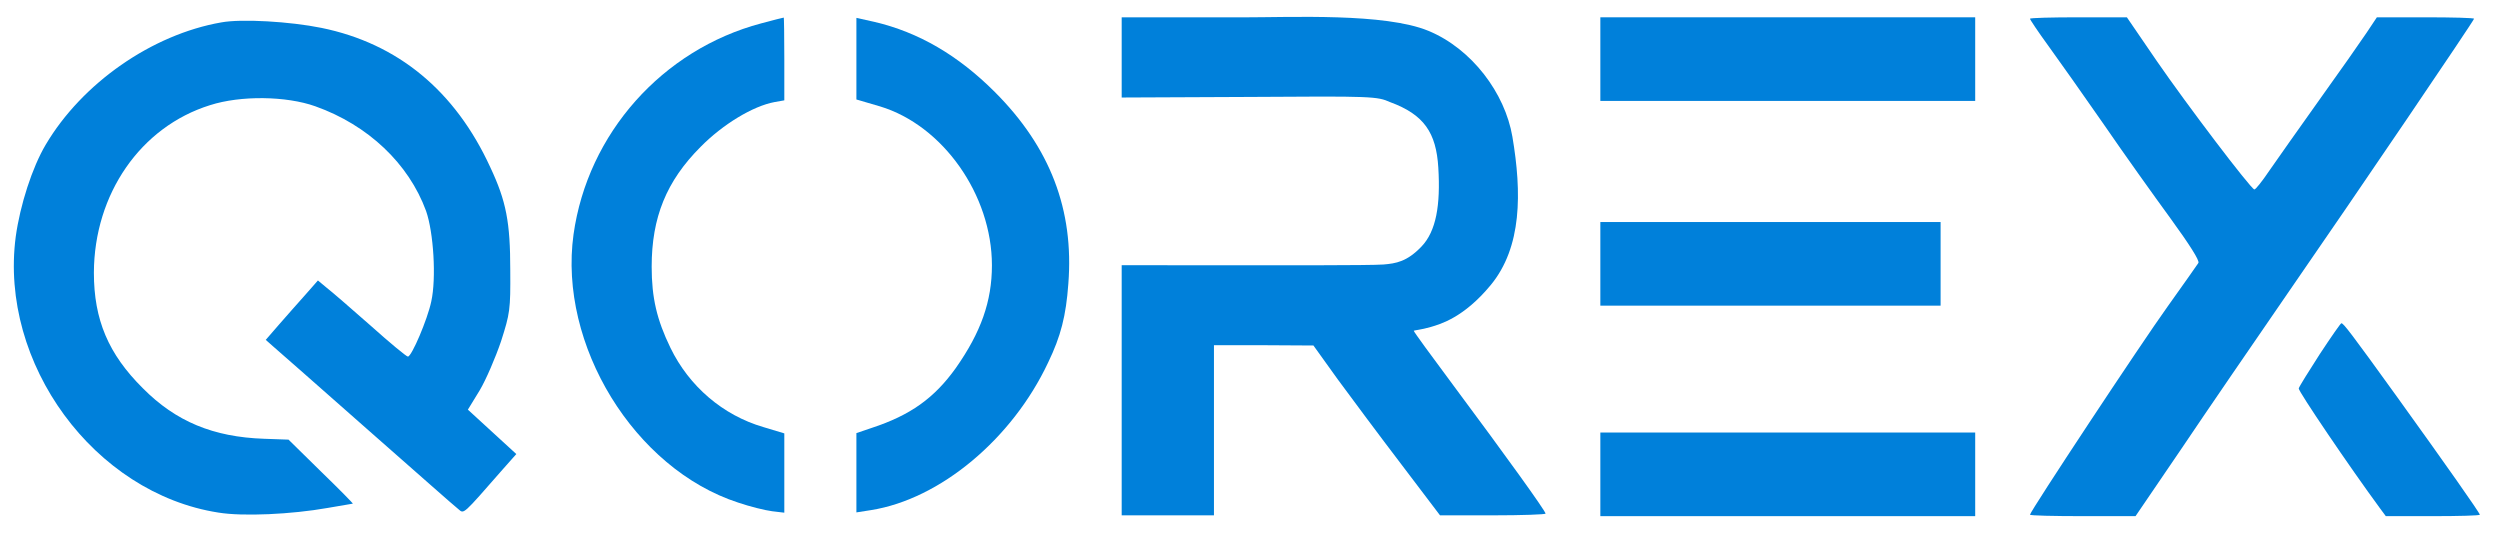
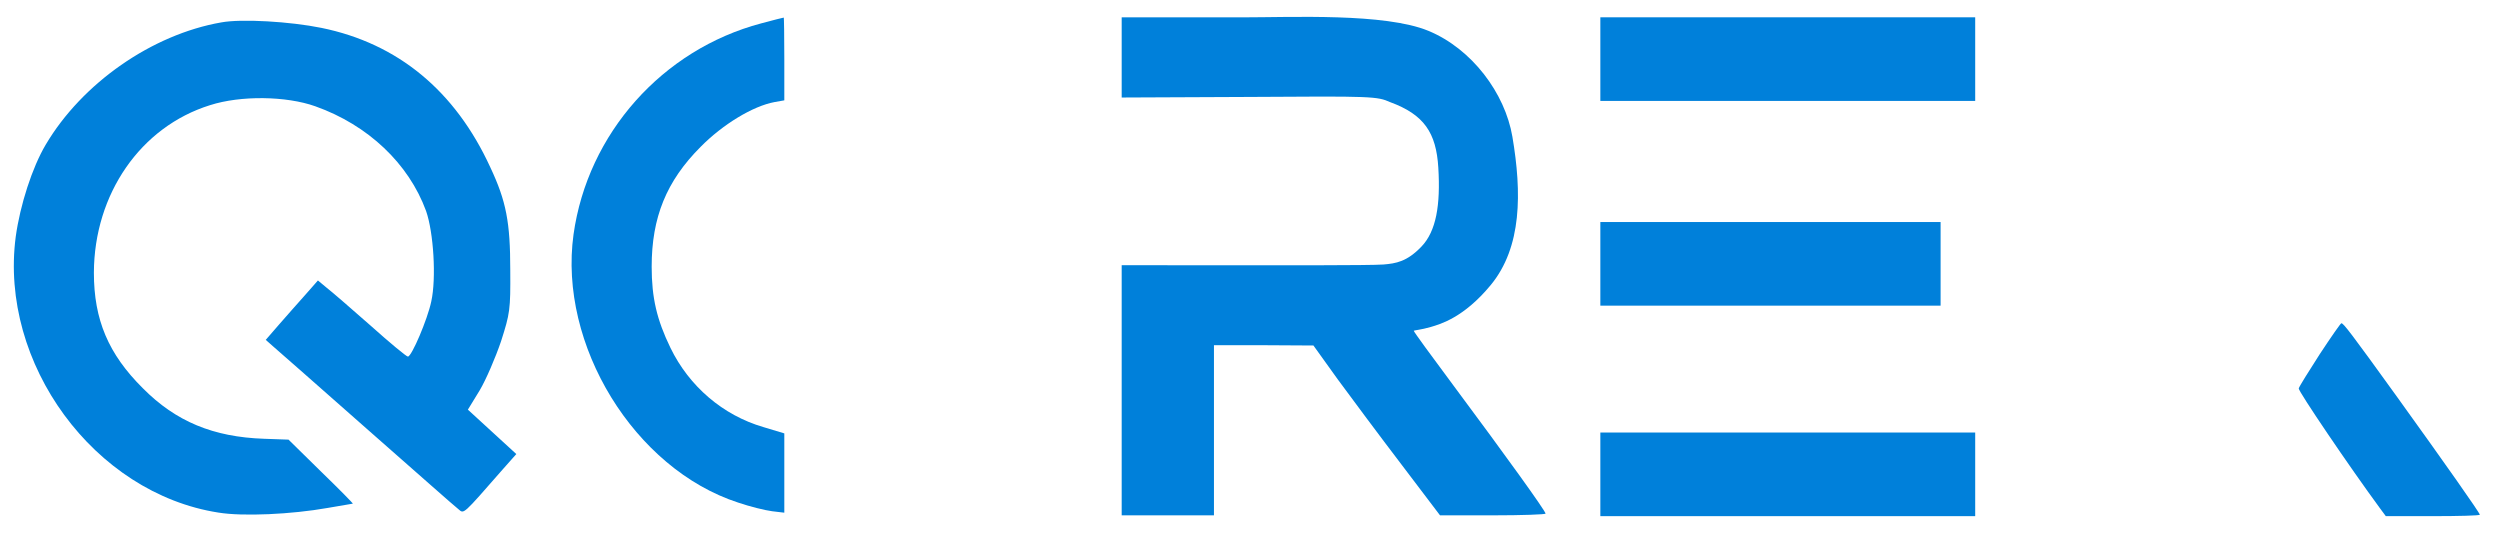
<svg xmlns="http://www.w3.org/2000/svg" width="1156" height="248" viewBox="0 0 1156 248" fill="none">
  <path d="M102.346 10.354C70.213 15.954 37.946 38.487 21.146 66.887C14.879 77.421 9.279 94.887 7.279 109.421C-0.454 168.087 43.546 228.087 101.013 237.021C112.346 238.887 134.879 237.821 151.413 234.887C157.679 233.821 162.879 232.887 163.146 232.887C163.413 232.887 156.879 226.221 148.479 218.087L133.413 203.287L122.079 202.887C98.613 202.087 81.279 194.887 66.079 179.554C50.079 163.687 43.413 147.821 43.413 126.087C43.546 89.687 65.013 58.621 97.146 48.621C111.279 44.087 132.346 44.354 145.813 49.154C170.213 57.821 189.013 75.687 197.013 97.554C200.479 107.421 201.813 128.621 199.413 139.421C197.679 147.687 190.346 164.887 188.613 164.887C187.946 164.887 180.213 158.487 171.279 150.487C162.346 142.621 153.279 134.754 151.013 133.021L147.013 129.687L141.146 136.354C137.946 139.954 132.479 146.087 129.013 150.087L122.879 157.154L126.346 160.221C128.346 161.954 147.813 179.021 169.679 198.354C191.546 217.554 210.479 234.354 211.946 235.421C214.613 237.687 213.679 238.487 232.479 217.021L238.746 209.954L227.546 199.687L216.346 189.421L221.813 180.487C224.746 175.554 229.146 165.287 231.679 157.821C235.813 144.887 236.079 143.287 235.946 124.887C235.946 102.754 234.079 93.021 226.746 77.421C210.479 41.954 183.946 20.087 148.613 12.887C134.213 9.954 111.679 8.621 102.346 10.354Z" fill="#0080DA" />
  <path d="M352 10.8C306.267 22.933 271.733 61.733 265.2 108.4C258.133 159.466 293.333 216.8 341.333 232.4C346.8 234.266 353.867 236 357.067 236.4L362.667 237.066V218.8V200.4L352.933 197.466C334.267 192 318.667 178.666 310 160.8C303.733 147.866 301.333 137.733 301.333 123.333C301.333 100.533 308.133 83.733 324 67.866C334.267 57.466 348.133 49.066 358.133 47.2L362.667 46.4V27.2C362.667 16.666 362.533 8 362.4 8.133C362.133 8.133 357.467 9.333 352 10.8Z" fill="#0080DA" />
-   <path d="M396 27.067V46L406.933 49.2C436 58 458.667 90.134 458.667 122.667C458.667 139.334 453.6 153.6 442 170.134C432 184.134 420.933 192 403.067 197.867L396 200.267V218.534V236.934L402.8 235.867C434.667 230.8 468 203.067 484.667 167.6C490.533 155.467 492.933 146 494 131.2C496.667 97.067 485.6 68.134 460 42.534C443.067 25.6 424.8 14.934 404.4 10.134L396 8.267V27.067Z" fill="#0080DA" />
  <path d="M518.667 26.293V45.093L577.733 44.826C634.8 44.426 636.8 44.56 642.8 47.226C658.5 52.991 664.088 61.373 665.074 77.479C666.139 94.867 664.072 106.897 657.333 113.964C650.595 121.031 645.46 121.824 639.724 122.305C633.988 122.786 586.14 122.649 579.733 122.649C573.327 122.649 518.667 122.641 518.667 122.641V179.626V238.293H540H561.333V198.96V159.626H584.4L607.333 159.76L618.533 175.36C624.8 183.893 638 201.626 647.867 214.56L665.867 238.293H690.267C703.733 238.293 714.667 237.893 714.667 237.493C714.667 236.293 696.133 210.56 672.4 178.693C661.867 164.56 653.725 153.386 653.725 152.986C653.725 152.719 657.188 152.496 661.626 151.184C666.065 149.873 676.874 146.852 689.27 131.857C703.807 114.271 703.696 88.983 699.333 63.226C695.921 43.083 680.598 22.558 660.475 14.254C640.352 5.951 597.358 8.026 574.4 8.026C551.441 8.026 518.667 8.003 518.667 8.003V26.293Z" fill="#0080DA" />
  <path d="M740 27.335V46.668H826.667H913.333V27.335V8.001H826.667H740V27.335Z" fill="#0080DA" />
-   <path d="M938.667 8.668C938.667 9.068 942.4 14.668 947.067 21.068C951.733 27.468 963.2 43.735 972.667 57.335C982 70.935 996 90.535 1003.6 100.935C1012.4 113.068 1017.2 120.535 1016.53 121.601C1015.87 122.535 1009.6 131.601 1002.4 141.601C990.133 158.668 938.667 236.535 938.667 238.001C938.667 238.401 949.6 238.668 963.067 238.668H987.467L1008.53 207.735C1020 190.668 1042.13 158.401 1057.47 136.135C1090.13 88.935 1144 9.468 1144 8.668C1144 8.268 1133.87 8.001 1121.47 8.001H1099.07L1094.27 15.201C1091.6 19.201 1081.87 33.068 1072.4 46.268C1063.07 59.335 1052.67 74.135 1049.33 78.935C1046 83.868 1042.93 87.735 1042.4 87.601C1040.53 87.068 1011.2 48.401 997.333 28.268L983.467 8.001H961.067C948.8 8.001 938.667 8.268 938.667 8.668Z" fill="#0080DA" />
  <path d="M740 122.001V141.334H818.667H897.333V122.001V102.667H818.667H740V122.001Z" fill="#0080DA" />
  <path d="M1072.67 163.735C1067.6 171.601 1063.2 178.668 1062.93 179.601C1062.67 180.801 1086.13 215.468 1100.53 235.068L1103.2 238.668H1124.93C1136.93 238.668 1146.67 238.401 1146.67 238.001C1146.67 237.201 1130.93 214.801 1108.27 183.335C1086.93 153.735 1083.6 149.468 1082.67 149.468C1082.27 149.468 1077.87 155.868 1072.67 163.735Z" fill="#0080DA" />
  <path d="M740 219.335V238.668H826.667H913.333V219.335V200.001H826.667H740V219.335Z" fill="#0080DA" />
</svg>